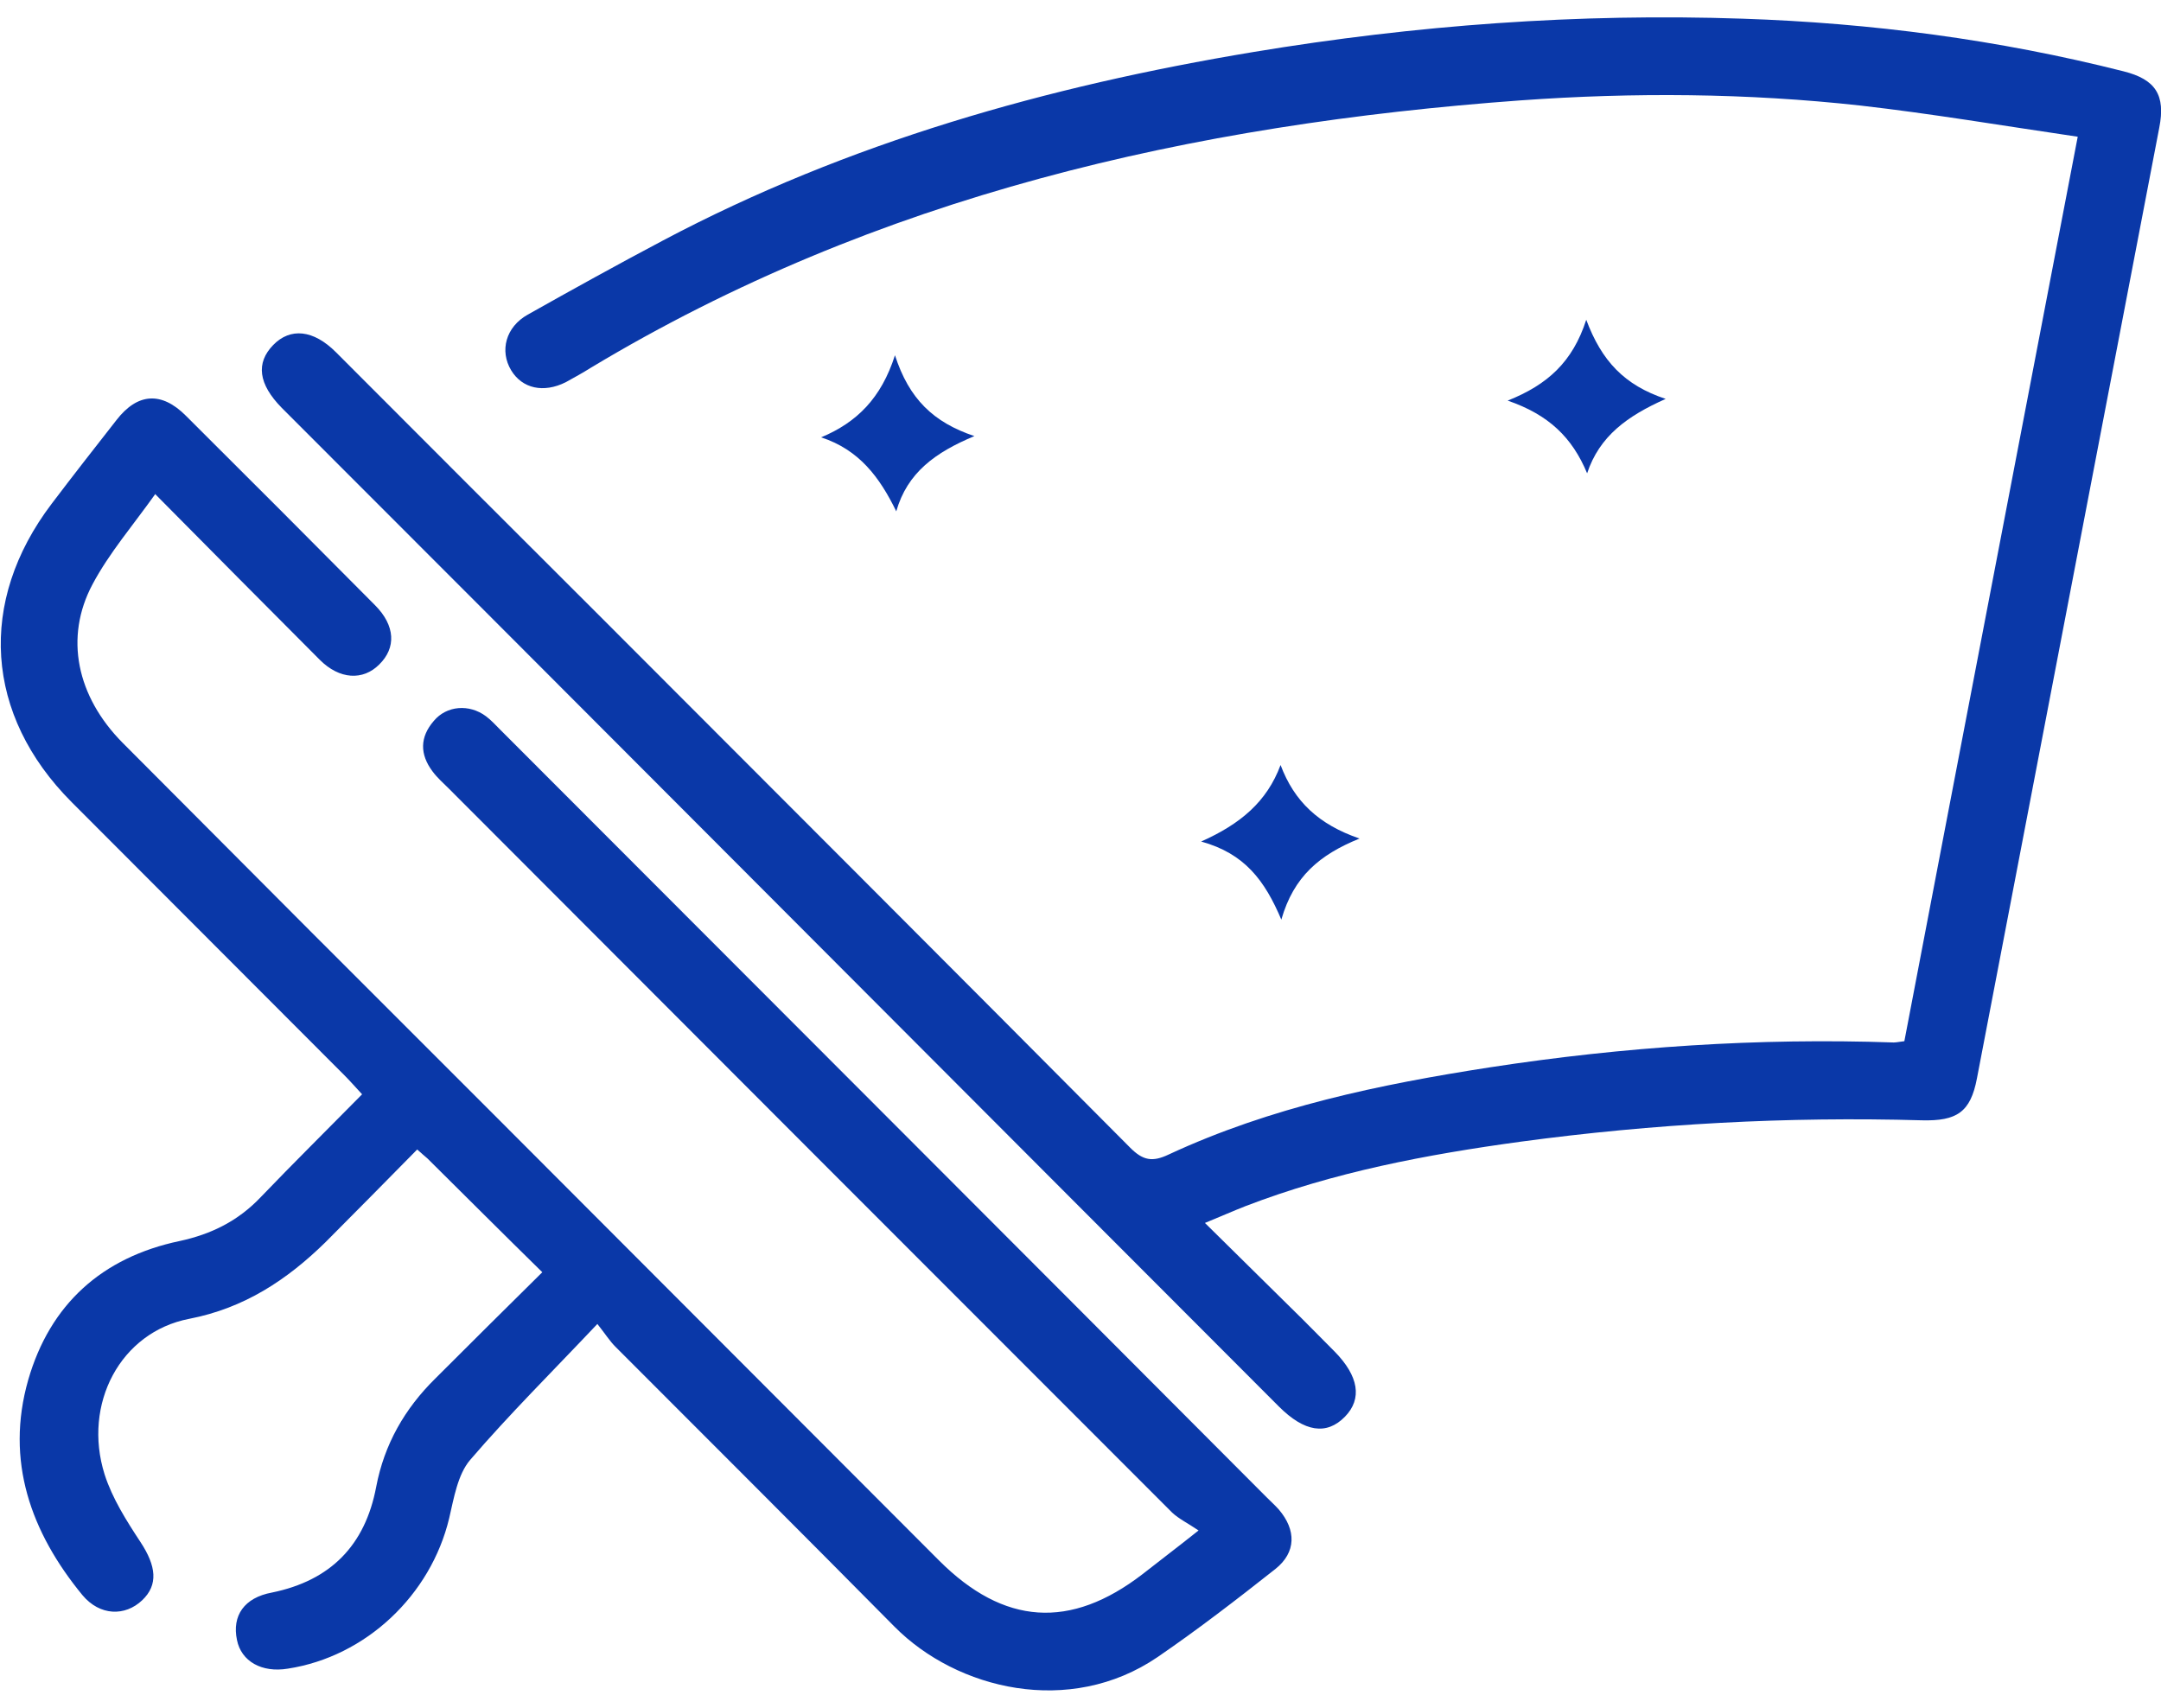
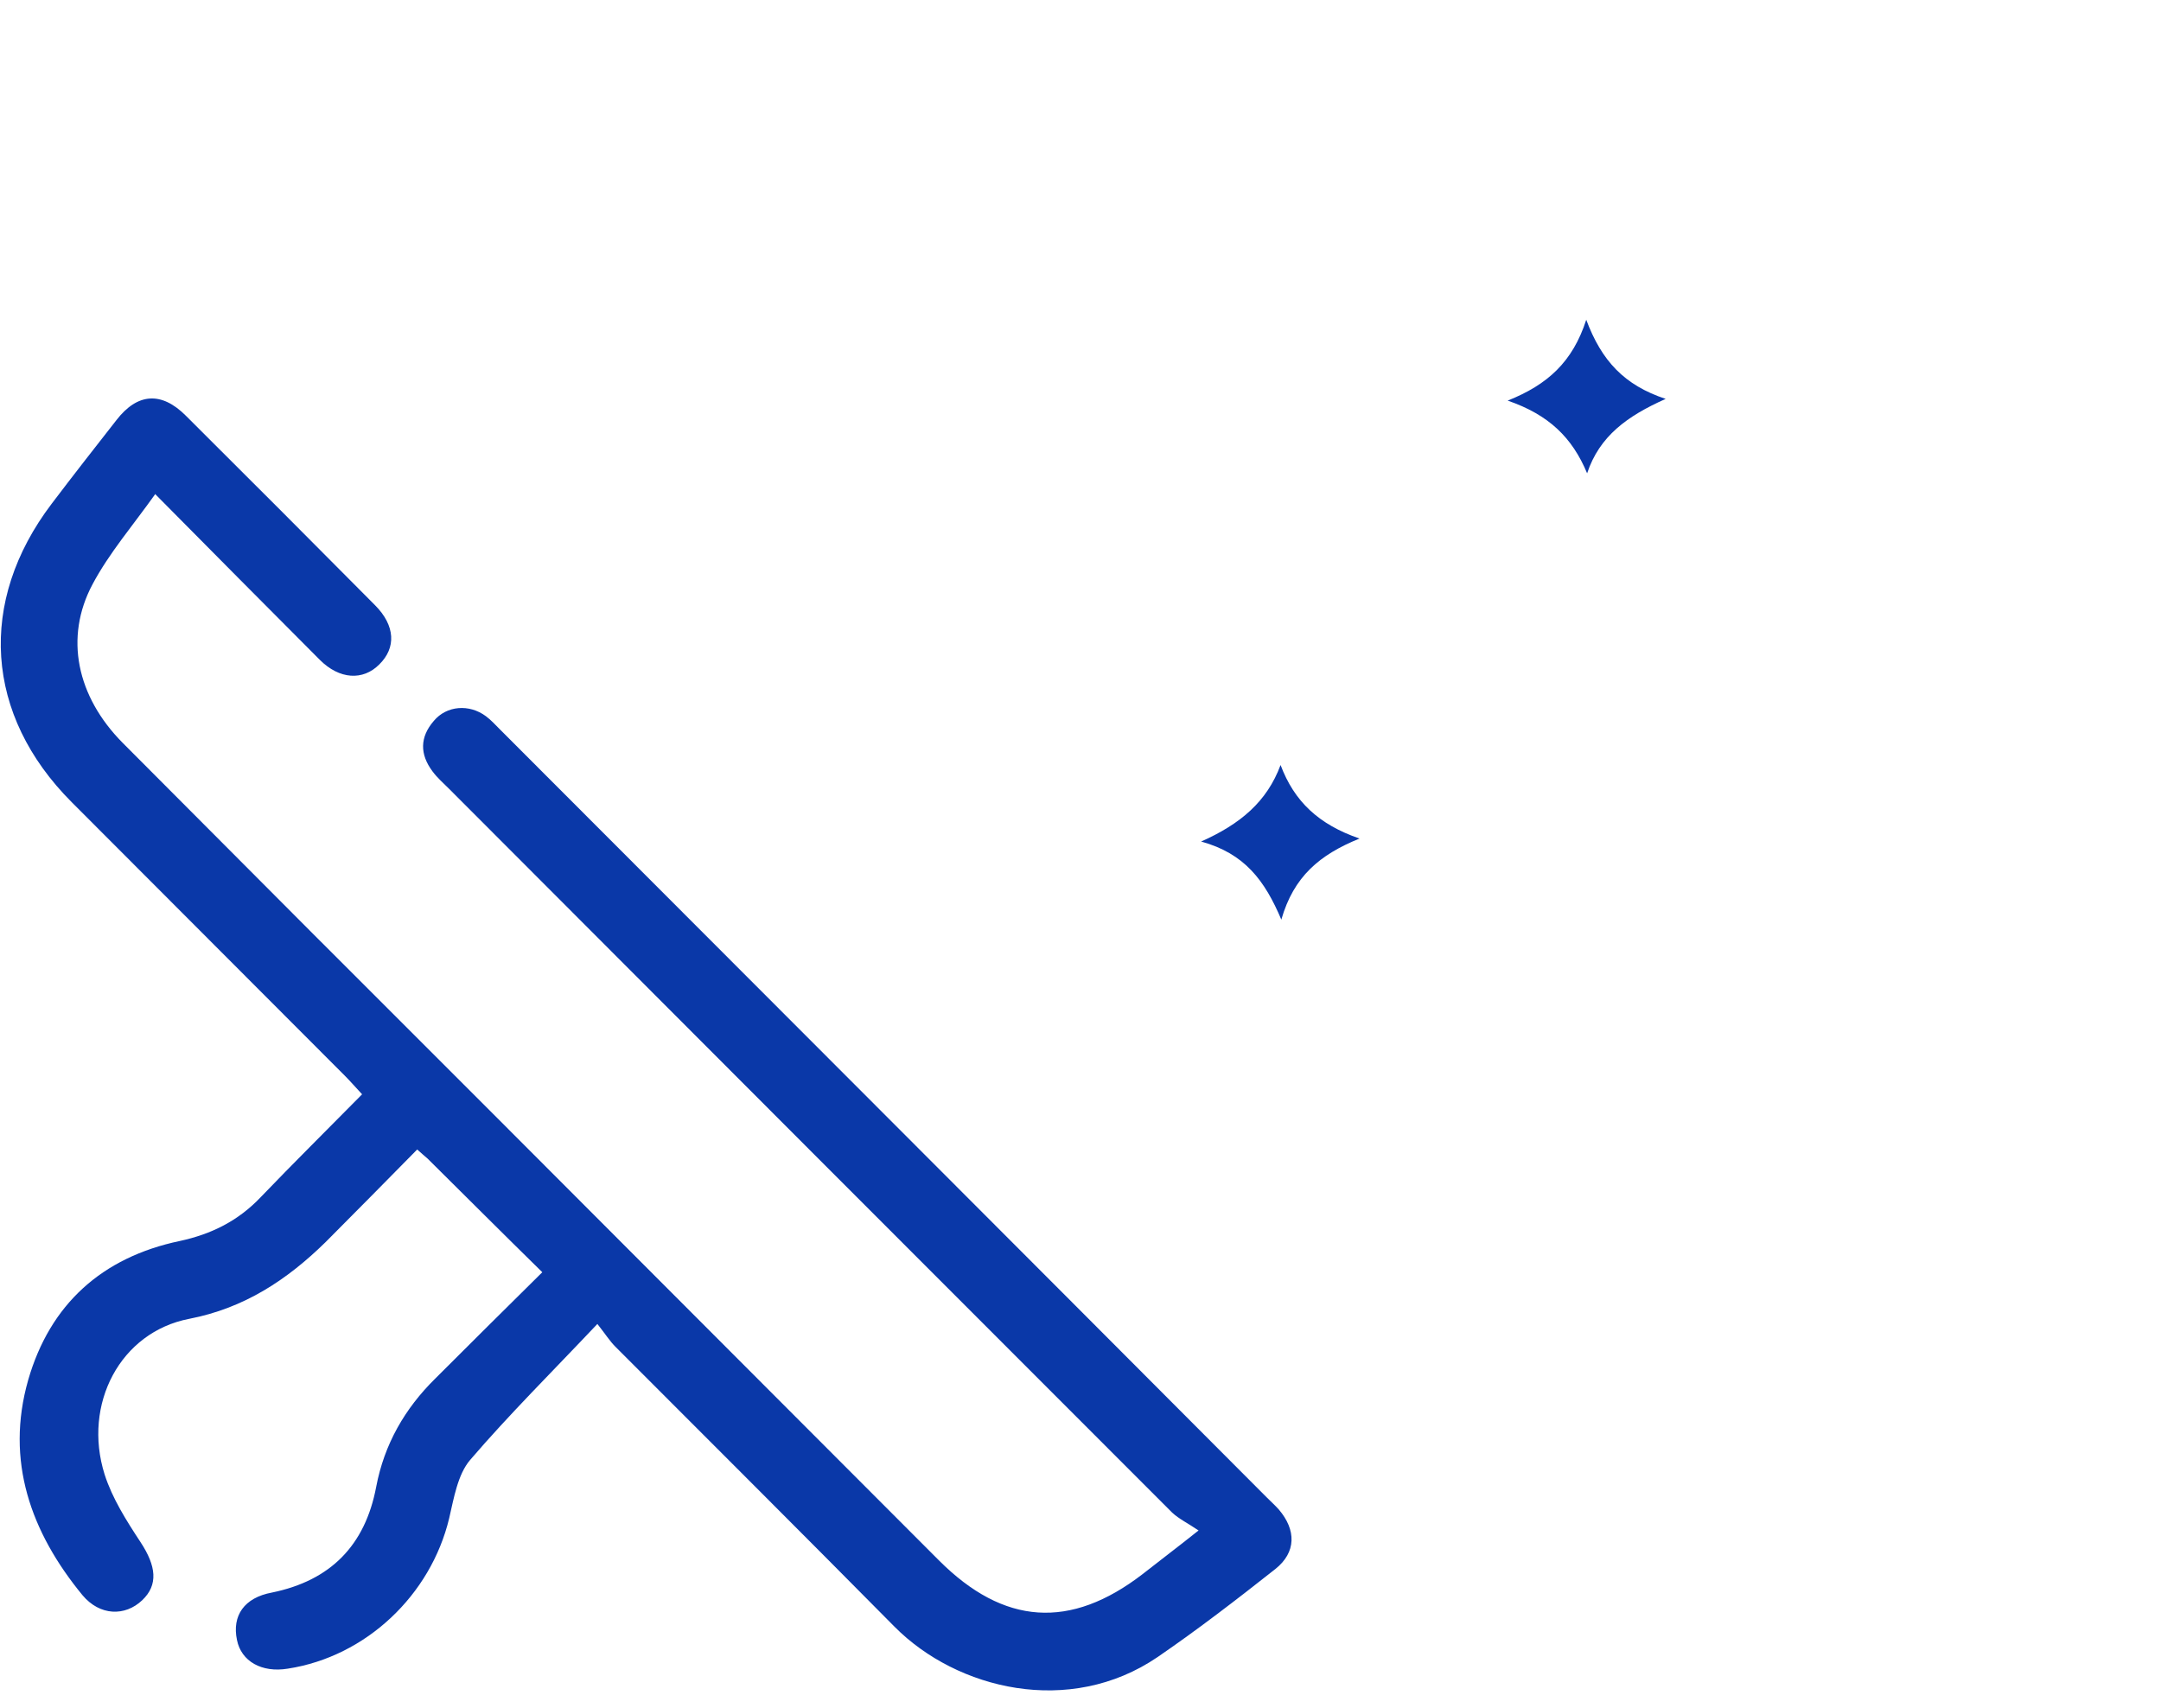
<svg xmlns="http://www.w3.org/2000/svg" fill="none" height="49" viewBox="0 0 62 49" width="62">
  <clipPath id="a">
    <path d="m0 .5h62v48h-62z" />
  </clipPath>
  <g clip-path="url(#a)" fill="#0a38a8">
-     <path d="m59.611 3.923c-2.168-.319-4.202-.663-6.248-.896-3.234-.356-6.493-.38-9.739-.147-9.421.687-18.462 2.736-26.669 7.669-.233.147-.478.282-.723.417-.637.319-1.25.184-1.568-.344-.331-.552-.159-1.239.478-1.595 1.286-.724 2.573-1.436 3.871-2.123 5.329-2.822 11.038-4.429 16.942-5.411 4.655-.773 9.335-1.117 14.039-.957 3.687.123 7.338.601 10.927 1.509.931.233 1.213.687 1.029 1.62-1.74 9.092-3.491 18.184-5.231 27.276-.184.969-.576 1.227-1.58 1.202-3.859-.11-7.693.098-11.515.614-2.695.368-5.354.871-7.902 1.853-.343.135-.674.282-1.152.478.858.847 1.654 1.632 2.45 2.417.429.417.845.847 1.274 1.276.686.699.796 1.35.294 1.865-.527.54-1.164.442-1.899-.294-1.972-1.975-3.945-3.951-5.917-5.926-7.485-7.497-14.958-14.994-22.443-22.479-.086-.086-.159-.16-.245-.245-.674-.687-.747-1.288-.245-1.804.49-.503 1.152-.442 1.801.209 2.511 2.515 5.023 5.031 7.534 7.534 5.084 5.092 10.18 10.184 15.252 15.288.367.368.637.417 1.103.196 2.928-1.362 6.052-2.012 9.225-2.503 3.834-.589 7.693-.847 11.577-.712.086 0 .184-.025.306-.037 1.642-8.601 3.295-17.178 4.974-25.951z" />
+     <path d="m59.611 3.923z" />
    <path d="m4.459 14.169c-.637.896-1.323 1.693-1.801 2.589-.821 1.534-.453 3.227.858 4.552 3.577 3.595 7.167 7.19 10.756 10.773 4.226 4.233 8.441 8.454 12.667 12.687 1.862 1.865 3.773 1.988 5.843.393.466-.368.943-.724 1.605-1.252-.306-.208-.564-.331-.76-.515-6.921-6.92-13.831-13.841-20.74-20.761-.159-.16-.343-.319-.478-.503-.367-.491-.367-.982.037-1.448.368-.442 1.017-.491 1.495-.135.147.11.27.245.404.38 7.338 7.35 14.676 14.687 22.002 22.037.11.11.233.221.343.344.502.589.502 1.227-.098 1.706-1.103.871-2.217 1.73-3.381 2.528-2.524 1.718-5.758.932-7.546-.871-2.658-2.687-5.341-5.362-8.012-8.037-.159-.16-.282-.356-.514-.65-1.286 1.362-2.524 2.589-3.651 3.902-.355.417-.466 1.092-.6 1.669-.527 2.209-2.389 3.975-4.631 4.319-.747.123-1.335-.209-1.458-.822-.147-.699.208-1.215 1.005-1.362 1.678-.344 2.671-1.35 2.989-3.031.233-1.227.821-2.245 1.691-3.104 1.004-1.006 2.021-2.012 3.075-3.055-1.139-1.117-2.217-2.196-3.295-3.264-.086-.074-.172-.147-.294-.258-.882.896-1.752 1.779-2.634 2.663-1.103 1.08-2.328 1.89-3.908 2.196-1.972.38-3.063 2.442-2.426 4.466.221.687.625 1.325 1.029 1.939.453.687.515 1.227.049 1.669-.49.466-1.213.454-1.715-.147-1.482-1.804-2.217-3.853-1.556-6.172.625-2.172 2.119-3.521 4.349-3.988.907-.196 1.678-.577 2.328-1.264.943-.982 1.911-1.939 2.903-2.945-.172-.184-.331-.368-.502-.54-2.609-2.614-5.219-5.227-7.828-7.84-2.499-2.503-2.707-5.755-.576-8.564.613-.81 1.237-1.607 1.862-2.405.6-.773 1.286-.822 1.985-.123 1.813 1.804 3.626 3.62 5.427 5.436.588.589.613 1.227.122 1.706-.466.466-1.139.429-1.703-.135-1.544-1.546-3.087-3.104-4.716-4.748z" />
-     <path d="m25.677 10.193c.404 1.252 1.103 1.926 2.279 2.319-1.115.466-1.923 1.043-2.242 2.159-.478-.982-1.066-1.767-2.156-2.123 1.029-.429 1.727-1.129 2.119-2.356z" />
    <path d="m45.535 13.58c-.429-1.031-1.103-1.681-2.279-2.086 1.139-.454 1.862-1.104 2.254-2.319.441 1.178 1.09 1.877 2.279 2.27-1.103.491-1.899 1.067-2.254 2.135z" />
    <path d="m36.764 26.39c-.478-1.129-1.054-1.902-2.303-2.245 1.127-.503 1.887-1.141 2.279-2.196.392 1.043 1.09 1.706 2.266 2.11-1.151.466-1.887 1.092-2.242 2.319z" />
  </g>
</svg>